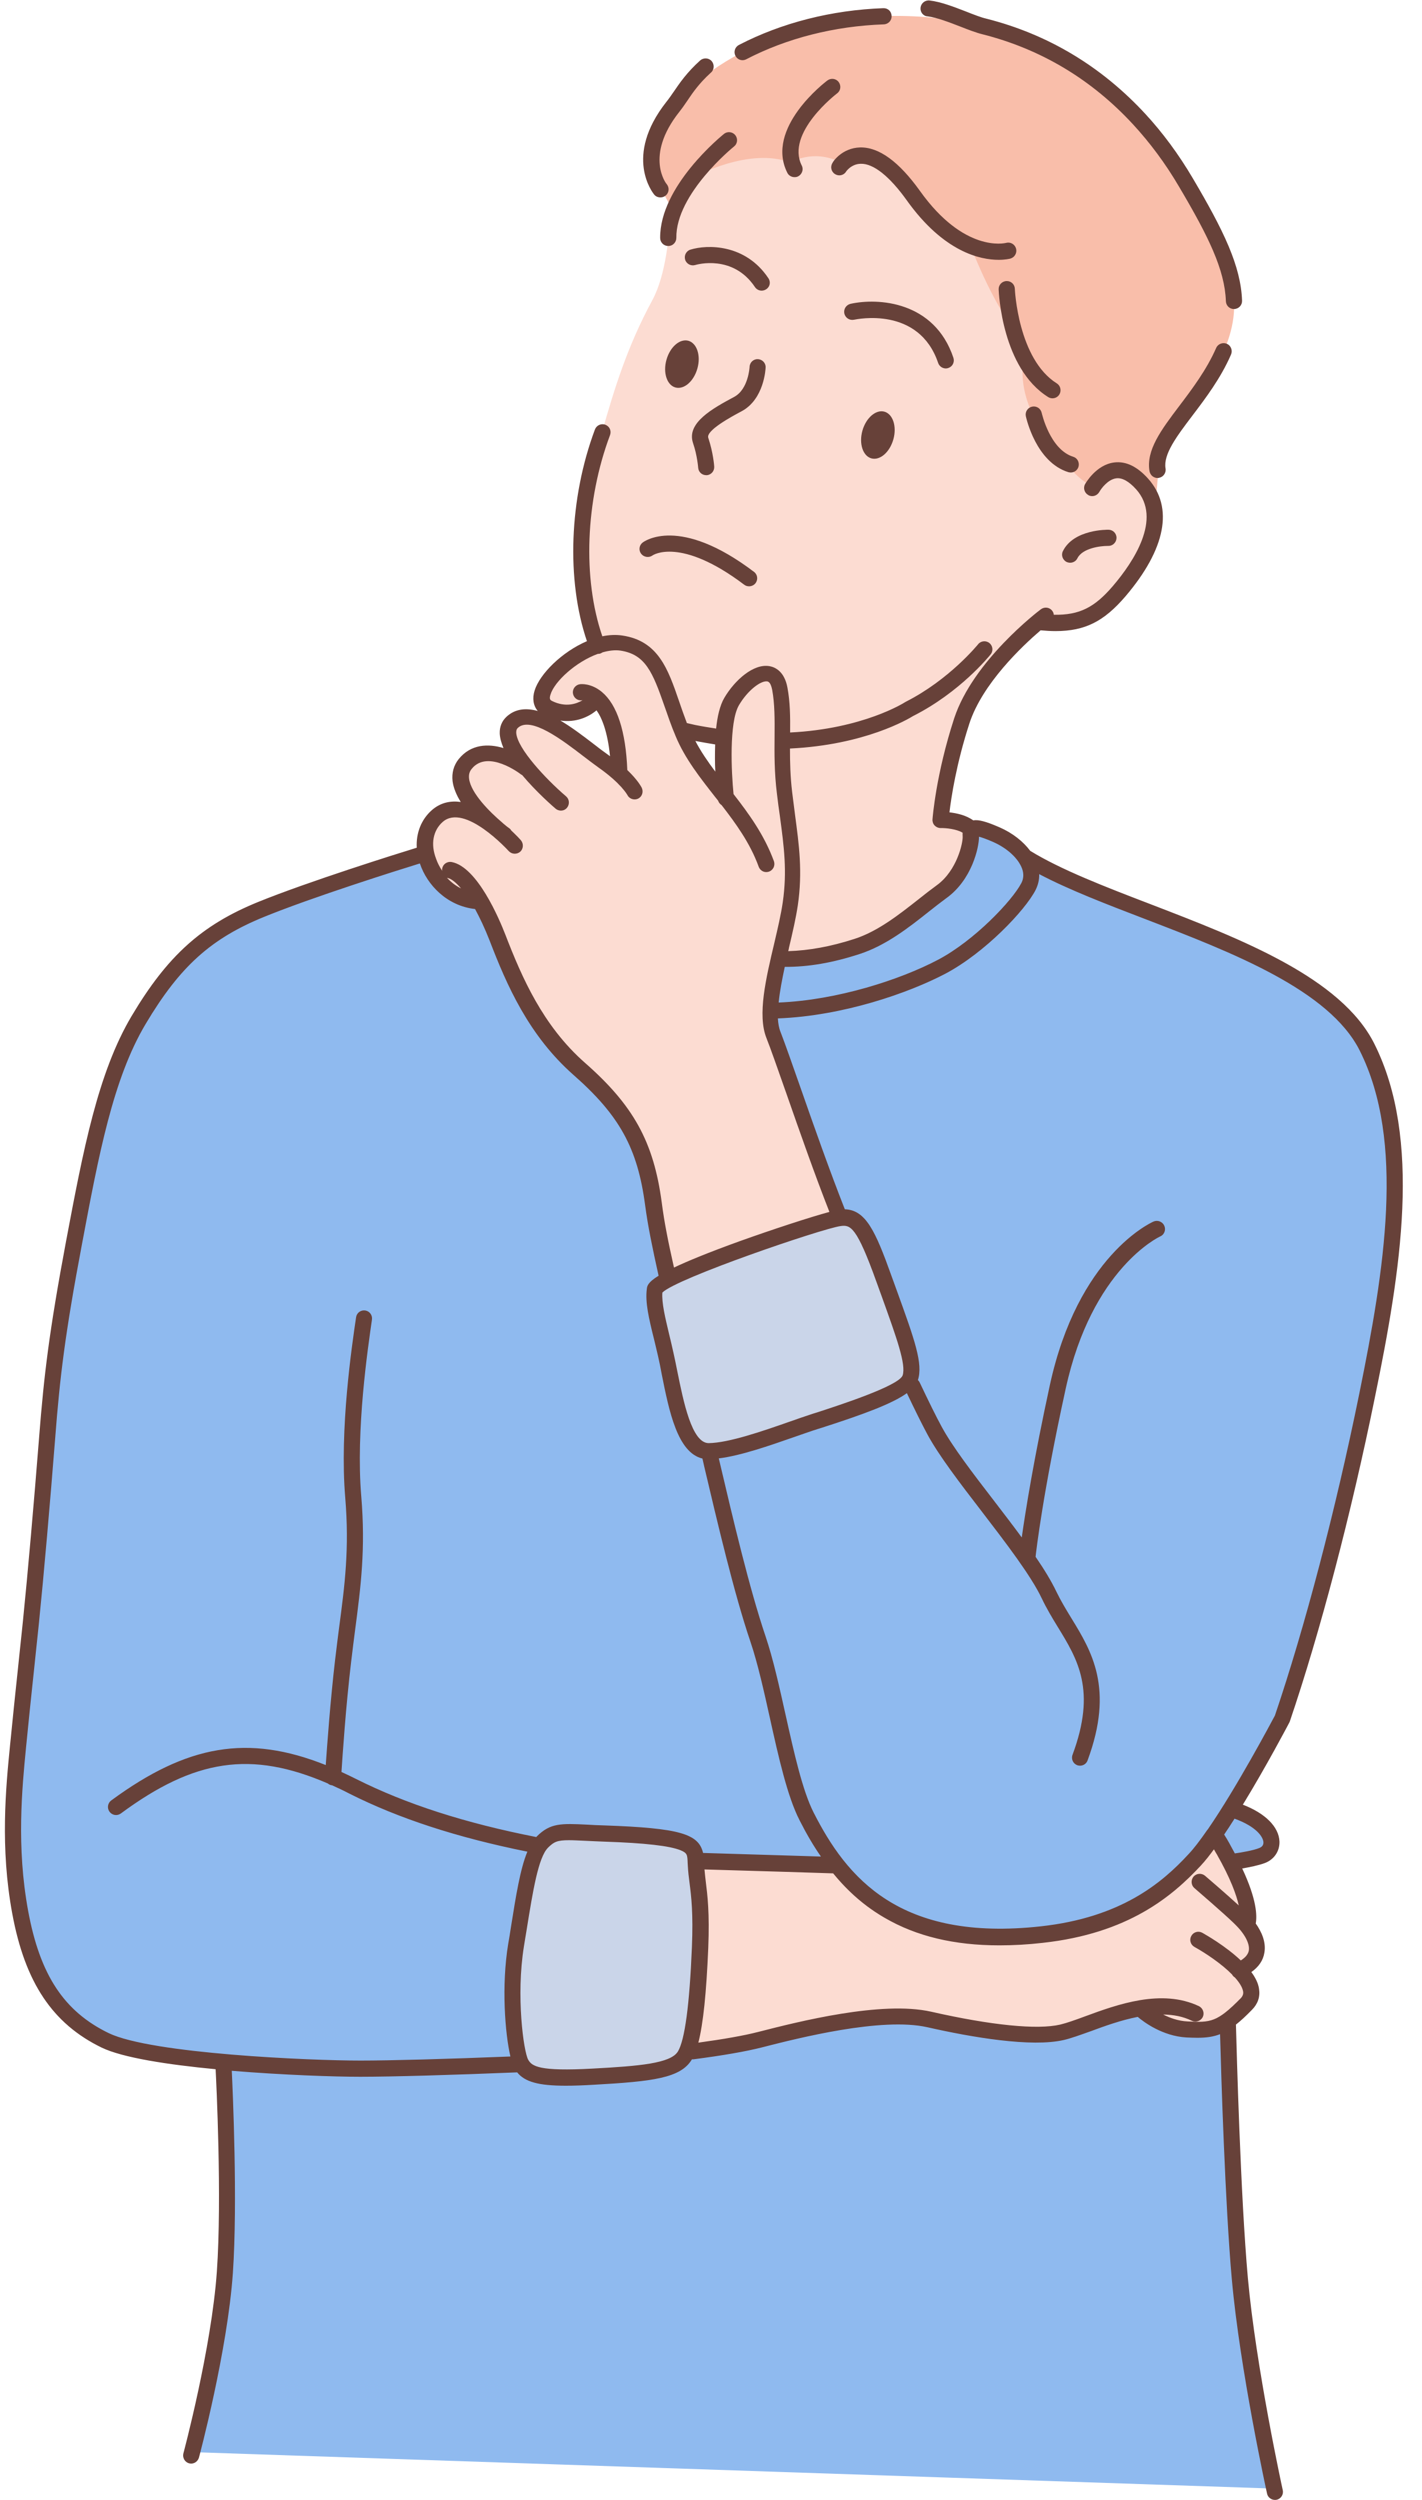
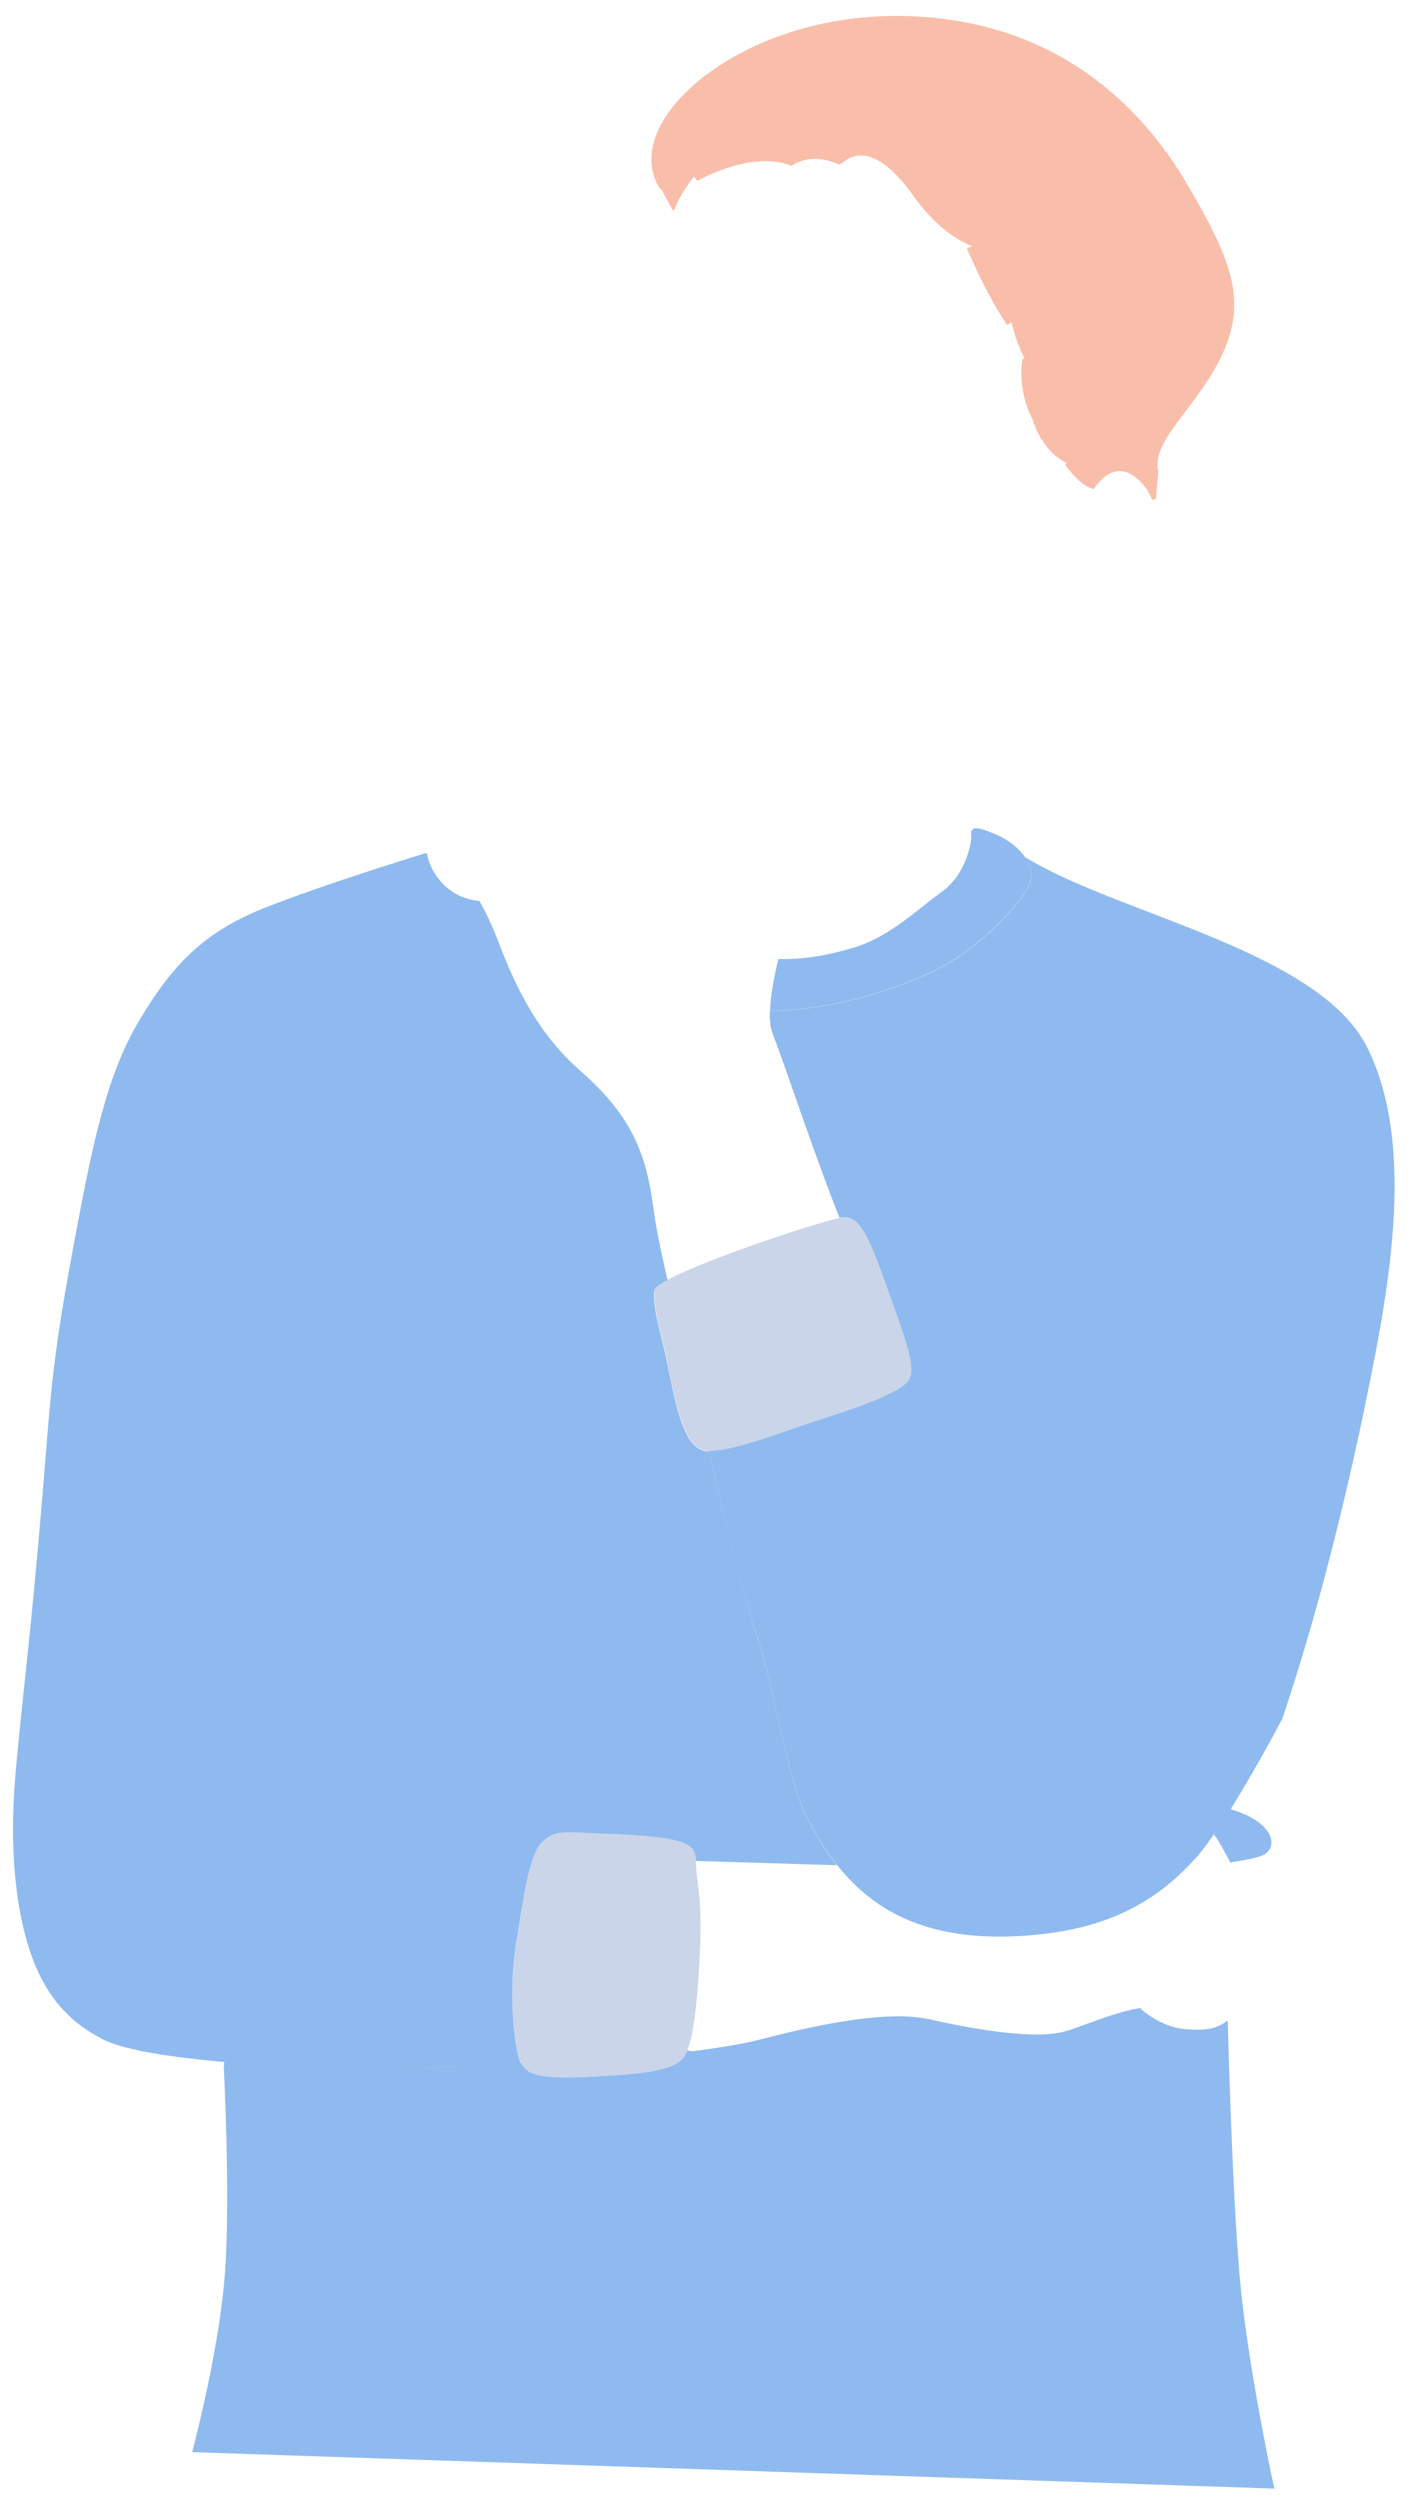
<svg xmlns="http://www.w3.org/2000/svg" height="1590.4" preserveAspectRatio="xMidYMid meet" version="1.0" viewBox="-3.1 -0.3 904.9 1590.4" width="904.9" zoomAndPan="magnify">
  <g id="change1_1">
    <path d="M675.5,294.1c-13.4-6.1-20.1-22.2-21.5-27.5c-10.4-20.4-6.4-38.6-6.4-38.6l1.3-0.3c-4-7.6-6.6-15.7-8.3-23 l-2.9,1.8c-14.2-21.4-25.5-48.7-25.5-48.7l3.3-1.5c-10.7-4.2-24-13.3-37.6-32.3c-24.6-34.6-40-25.4-45.2-20.3l-2,0.7 c-18-8.6-30.2,0.8-30.2,0.8c-25.7-10.3-59.8,9.6-59.8,9.6l-2.2-2.8c-5,6.5-9.8,13.9-12.8,21.7l-0.8-0.3l-7.3-13.5l-0.4,0.2 c0,0-17.2-20.6,7.7-52.3c24.9-31.7,87.5-65.2,168.1-56.6s130.4,56.6,158.7,104.6c28.3,48,38.6,73.7,24,107.2s-45.5,55.8-42,75.5 l0.4,0l-1.6,18.7l-2.5,0.4c-1.3-3.5-3.3-6.9-6.1-10.1c-15.8-17.6-27.5-1.7-30.9,3.2c-8-0.7-18.2-15.2-18.2-15.2L675.5,294.1z" fill="#F9BEAA" />
  </g>
  <g id="change2_1">
-     <path d="M693,308.5c3.4-4.9,14.9-18.5,30.7-1c2.9,3.2,4.9,6.6,6.1,10.1c7.2,19.6-8,43.2-20.7,58.1 c-15,17.6-27.5,21.9-50.2,19.7l-1.2-0.4c-11.2,9.3-39.6,35-48.8,63.2c-11.6,35.4-13.5,63-13.5,63s14.5-0.3,19.7,6.2l0.1,0.1 c-0.6,0.9-0.7,2.3-0.6,4c0.3,5.1-3.9,24.8-18.7,35.4c-14.8,10.6-32.8,28-53.7,34.7c-20.9,6.7-37,8.4-49.9,8l-0.4-0.1 c2.8-12.4,6-24.8,7.5-35c3.7-25.5-0.4-43.7-3.7-70.5c-3.2-26.8,0.4-47.6-3-66.3c-3.4-18.7-21.7-7.3-30.7,8.2c-3,5.1-4.4,13.7-5,22.8 h-0.1c-6.1-0.8-12.5-1.9-19-3.2c-2.7-0.5-5.4-1.2-7.9-2l-0.1,0c-11.1-27.7-13.2-51.2-38-55c-4.8-0.7-10,0-15.2,1.7 c-15.6-40.6-12.1-94.9,3.3-136l0.1,0c7.6-26.5,15.7-53.6,31.9-83.5c8.8-16.2,10.7-42.3,11.1-50.1c0,0,0,0,0-0.1 c0.6-2.4,1.3-4.7,2.2-7c3-7.8,7.8-15.3,12.8-21.7l0.5,0.4c0,0,35.6-19.3,61.3-9c0,0,13.7-9,31.7-0.4l0.7,0.7 c5.2-5.1,20.6-14.2,45.2,20.3c13.6,19,26.9,28.1,37.6,32.3l-0.3,0.7c0,0,9.9,26.6,24,48l1.4-0.3c1.7,7.2,4.3,15.4,8.3,23l-0.2,0.1 c0,0-4,16.7,6.4,37c1.4,5.2,7,23.1,20.5,29.2l-0.1,0.2C675.4,294.3,685,307.8,693,308.5z M775.6,1176.8c-2.6-4.6-3.6-6.6-6.2-9.8 c-4.4,6.3-8.6,11.8-12.2,15.8c-20.1,21.9-47.6,42.1-97.3,47.6c-66.8,7.4-104.9-11.9-130.5-44.4l-0.3,0.2c0,0-48.2-1.5-88.9-2.7 l-0.4,0c0.1,0.9,0.1,1.9,0.1,2.9c0.6,12.2,3.9,21.2,2.6,52.1c-1.2,28-3.4,53.9-8.1,65.6l3.3,0.6c17.3-2.2,32.6-4.8,43-7.5 c23.6-6,77.2-19.7,107.6-12.9c30.4,6.9,66,12.5,84.5,8.2c11.5-2.7,30.5-12,50.1-15.4l0.1,0.6c0,0,12.6,12.1,29.3,13 c11.7,0.7,17.9,0.3,25.8-5.4c3.5-2.5,7.3-5.9,12-10.7c6.4-6.5,2.4-14.5-4.5-21.8c17.1-7.9,11.3-20.6,4.8-28.6l0.3-0.3 c0,0,4.8-9.2-10.6-39.2C778.6,1182.3,777.2,1179.6,775.6,1176.8z M331.1,488.2c-1.1-0.8-25-18.9-38.2-2.5 c-10.7,13.2,10.8,33.5,20.4,41.6c-10.7-8.8-26.8-18.4-38.1-8.5c-6.9,6.1-9,15.1-7.4,24c2.7,14.7,15.4,29.2,33.4,30.4l0.8-0.4 c4,6.7,7.8,14.8,11.3,23.9c9.4,24.4,23.2,57.9,51.9,83.2c28.7,25.3,42,47.2,47.2,85.8c1.8,13.6,4.5,26.8,9.1,47.2l0.5,1 c25.6-13.7,100-37.9,109.1-39.1c-16.3-40.8-34.7-97.1-42.2-116.2c-1.7-4.3-2.2-9.5-2.1-15.4c0.3-9.9,2.6-21.6,5.3-33.2 c2.8-12.4,6-24.8,7.5-35c3.7-25.5-0.4-43.7-3.7-70.5c-3.2-26.8,0.4-47.6-3-66.3c-3.4-18.7-21.7-7.3-30.7,8.2c-3,5.1-4.4,13.7-5,22.8 c-1.1,16.4,0.7,34.8,1.1,38.3c-10.3-13.2-20.7-25.8-27-40.5c-0.4-1-0.8-2-1.2-2.9c-11.1-27.7-13.2-51.2-38-55 c-4.8-0.7-10,0-15.2,1.7c-22.7,7.4-45.2,33.3-31.1,40.1c17.4,8.4,28.9-4.5,28.9-4.5l1.6-2.1c6.3,5.2,13.5,17.7,14.5,47.1l-0.5,0.6 c-2.6-2.3-5.8-4.9-9.8-7.7c-16.1-11.2-44-37.6-57.9-24.8c-6.6,6.1,0,17.9,8.7,28.6L331.1,488.2z" fill="#FCDCD2" />
-   </g>
+     </g>
  <g id="change3_1">
    <path d="M439.8,1186.4c0.6,12.2,3.9,21.2,2.6,52.1c-1.2,28-3.4,53.9-8.1,65.6c-0.5,1.2-1,2.3-1.5,3.2 c-5.8,9.6-23.8,11.6-58.5,13.5c-34.7,1.9-41.8-1.3-45.7-8.4c-0.1-0.2-0.2-0.3-0.3-0.5c-3.8-8.1-8-43.9-3-74.8 c5.1-31.5,8.4-57.2,16.7-65.6c8.4-8.4,13.6-6.4,39.3-5.5c55.5,2,57.8,7.1,58.3,17.4C439.8,1184.5,439.8,1185.4,439.8,1186.4z M531.2,774.6c-9.1,1.2-83.5,25.4-109.1,39.1c-5.2,2.8-8.4,5.1-8.6,6.7c-1.3,9.6,3.2,23.8,7.1,41.2c5.4,24.4,9.9,61.5,27.5,61.3 c17.6-0.2,47.8-12.4,67.7-18.9c19.9-6.4,57.2-18,60.5-27.7c3.2-9.6-4.1-27.8-16.7-63C547.3,779.3,542.1,773,531.2,774.6z" fill="#CAD5E9" />
  </g>
  <g id="change4_1">
-     <path d="M649.4,545.3c4,5.9,5.2,12.5,2.1,18.5c-6.1,11.9-30.9,38.3-55.3,51.1c-24.4,12.9-67.5,27.3-108.4,28h-0.9 c0.3-9.9,2.6-21.6,5.3-33.2l0.4,0.1c12.9,0.3,28.9-1.3,49.9-8c20.9-6.7,38.9-24.1,53.7-34.7c14.8-10.6,19-30.2,18.7-35.4 c-0.1-1.7-0.1-3.1,0.6-4c1.3-1.9,5.1-1.5,15.5,3C638.8,534.1,645.4,539.4,649.4,545.3z M780.2,1150.4c-3.6,5.8-7.3,11.4-10.8,16.5 c2.6,3.2,3.6,5.3,6.2,9.8c1.6,2.8,3,5.5,4.3,8.1l1-0.5c0,0,13.1-1.7,19.1-4.1c10.3-4.1,9.2-20.6-19-29.2L780.2,1150.4z M226.3,1315.7c-16.2,0-52-1.1-86.7-4.2l-0.3,3.7c0,0,4.3,80.2,0.8,129.9c-3.1,44.7-17.9,103.2-20.9,114.6l688.6,23.2 c-2.7-12.5-17.2-81.5-21.9-133.5c-5.1-57.5-7.7-163.8-7.7-163.8l-0.2-0.3c-8,5.7-14.2,6.1-25.8,5.4c-16.7-1-29.3-13-29.3-13 l-0.1-0.6c-19.6,3.3-38.6,12.7-50.1,15.4c-18.4,4.3-54-1.3-84.5-8.2c-30.5-6.8-84.1,6.9-107.6,12.9c-10.4,2.7-25.7,5.2-43,7.5 l-3.3-0.6c-0.5,1.2-1,2.3-1.5,3.2c-5.8,9.6-23.8,11.6-58.5,13.5c-34.7,1.9-41.8-1.3-45.7-8.4c-0.1-0.2-0.2-0.3-0.3-0.5l-2.3,0.9 C289.3,1314.5,248,1315.7,226.3,1315.7z M780.2,1150.4c16.7-26.7,32.7-57.3,32.7-57.3c20.6-60.5,39.9-136.4,54-205.8 c14.2-69.5,30.9-159.5,0-221.3c-30.9-61.7-159.5-84.9-217.4-120.9l-0.2,0.1c4,5.9,5.2,12.5,2.1,18.5c-6.1,11.9-30.9,38.3-55.3,51.1 c-24.4,12.9-67.5,27.3-108.4,28h-0.9c-0.2,5.9,0.4,11.2,2.1,15.4c7.5,19.1,26,75.5,42.2,116.2c10.9-1.5,16.1,4.7,28.3,38.8 c12.6,35.2,19.9,53.4,16.7,63c-3.2,9.6-40.5,21.2-60.5,27.7c-19.9,6.4-50.2,18.7-67.7,18.9c9,38.2,20.1,86.6,31.3,119.6 c11.2,33,18,87.5,30.9,112.8c5.6,11.1,11.9,21.4,19.2,30.6c25.6,32.5,63.7,51.7,130.5,44.4c49.7-5.5,77.2-25.7,97.3-47.6 c3.7-4,7.8-9.5,12.2-15.8C772.9,1161.9,776.6,1156.2,780.2,1150.4z M381.4,1166.2c55.5,2,57.8,7.1,58.3,17.4l0.4,0 c40.7,1.2,88.9,2.7,88.9,2.7l0.3-0.2c-7.3-9.2-13.6-19.6-19.2-30.6c-12.9-25.3-19.7-79.8-30.9-112.8c-11.1-33-22.3-81.5-31.3-119.6 c-17.6,0.2-22-36.9-27.5-61.3c-3.9-17.4-8.4-31.5-7.1-41.2c0.2-1.6,3.4-4,8.6-6.7l-0.5-1c-4.6-20.3-7.3-33.6-9.1-47.2 c-5.1-38.6-18.4-60.5-47.2-85.8c-28.7-25.3-42.5-58.7-51.9-83.2c-3.5-9.1-7.4-17.2-11.3-23.9l-0.8,0.4c-18-1.2-30.7-15.7-33.4-30.4 l-1.6,0.3c0,0-66.5,20.4-102.9,35.1s-56.8,34.7-78,70.3C64,684.1,54.8,733,44.1,790c-10.7,57-14,84.4-17.2,124.3 c-3.2,41.2-7.2,86.2-10.3,117.1c-1.8,17.9-6.1,57.3-7.7,74.2c-2.6,26.6-7.3,66.5,0.8,110.6c8.2,44.2,25.7,67.7,54,81.5 c13.7,6.6,44.3,11,75.8,13.8c34.7,3.1,70.5,4.2,86.7,4.2c21.7,0,63-1.3,99.7-2.8l2.3-0.9c-3.8-8.1-8-43.9-3-74.8 c5.1-31.5,8.4-57.2,16.7-65.6C350.4,1163.3,355.7,1165.3,381.4,1166.2z" fill="#8FBAEF" />
+     <path d="M649.4,545.3c4,5.9,5.2,12.5,2.1,18.5c-6.1,11.9-30.9,38.3-55.3,51.1c-24.4,12.9-67.5,27.3-108.4,28h-0.9 c0.3-9.9,2.6-21.6,5.3-33.2l0.4,0.1c12.9,0.3,28.9-1.3,49.9-8c20.9-6.7,38.9-24.1,53.7-34.7c14.8-10.6,19-30.2,18.7-35.4 c-0.1-1.7-0.1-3.1,0.6-4c1.3-1.9,5.1-1.5,15.5,3C638.8,534.1,645.4,539.4,649.4,545.3z M780.2,1150.4c-3.6,5.8-7.3,11.4-10.8,16.5 c2.6,3.2,3.6,5.3,6.2,9.8c1.6,2.8,3,5.5,4.3,8.1l1-0.5c0,0,13.1-1.7,19.1-4.1c10.3-4.1,9.2-20.6-19-29.2L780.2,1150.4z M226.3,1315.7c-16.2,0-52-1.1-86.7-4.2l-0.3,3.7c0,0,4.3,80.2,0.8,129.9c-3.1,44.7-17.9,103.2-20.9,114.6l688.6,23.2 c-2.7-12.5-17.2-81.5-21.9-133.5c-5.1-57.5-7.7-163.8-7.7-163.8l-0.2-0.3c-8,5.7-14.2,6.1-25.8,5.4c-16.7-1-29.3-13-29.3-13 l-0.1-0.6c-19.6,3.3-38.6,12.7-50.1,15.4c-18.4,4.3-54-1.3-84.5-8.2c-30.5-6.8-84.1,6.9-107.6,12.9c-10.4,2.7-25.7,5.2-43,7.5 l-3.3-0.6c-0.5,1.2-1,2.3-1.5,3.2c-5.8,9.6-23.8,11.6-58.5,13.5c-34.7,1.9-41.8-1.3-45.7-8.4c-0.1-0.2-0.2-0.3-0.3-0.5l-2.3,0.9 C289.3,1314.5,248,1315.7,226.3,1315.7z M780.2,1150.4c16.7-26.7,32.7-57.3,32.7-57.3c20.6-60.5,39.9-136.4,54-205.8 c14.2-69.5,30.9-159.5,0-221.3c-30.9-61.7-159.5-84.9-217.4-120.9l-0.2,0.1c4,5.9,5.2,12.5,2.1,18.5c-6.1,11.9-30.9,38.3-55.3,51.1 c-24.4,12.9-67.5,27.3-108.4,28h-0.9c-0.2,5.9,0.4,11.2,2.1,15.4c7.5,19.1,26,75.5,42.2,116.2c10.9-1.5,16.1,4.7,28.3,38.8 c12.6,35.2,19.9,53.4,16.7,63c-3.2,9.6-40.5,21.2-60.5,27.7c-19.9,6.4-50.2,18.7-67.7,18.9c9,38.2,20.1,86.6,31.3,119.6 c11.2,33,18,87.5,30.9,112.8c5.6,11.1,11.9,21.4,19.2,30.6c25.6,32.5,63.7,51.7,130.5,44.4c49.7-5.5,77.2-25.7,97.3-47.6 c3.7-4,7.8-9.5,12.2-15.8C772.9,1161.9,776.6,1156.2,780.2,1150.4z M381.4,1166.2c55.5,2,57.8,7.1,58.3,17.4l0.4,0 c40.7,1.2,88.9,2.7,88.9,2.7l0.3-0.2c-7.3-9.2-13.6-19.6-19.2-30.6c-12.9-25.3-19.7-79.8-30.9-112.8c-11.1-33-22.3-81.5-31.3-119.6 c-17.6,0.2-22-36.9-27.5-61.3c-3.9-17.4-8.4-31.5-7.1-41.2c0.2-1.6,3.4-4,8.6-6.7l-0.5-1c-4.6-20.3-7.3-33.6-9.1-47.2 c-5.1-38.6-18.4-60.5-47.2-85.8c-28.7-25.3-42.5-58.7-51.9-83.2c-3.5-9.1-7.4-17.2-11.3-23.9c-18-1.2-30.7-15.7-33.4-30.4 l-1.6,0.3c0,0-66.5,20.4-102.9,35.1s-56.8,34.7-78,70.3C64,684.1,54.8,733,44.1,790c-10.7,57-14,84.4-17.2,124.3 c-3.2,41.2-7.2,86.2-10.3,117.1c-1.8,17.9-6.1,57.3-7.7,74.2c-2.6,26.6-7.3,66.5,0.8,110.6c8.2,44.2,25.7,67.7,54,81.5 c13.7,6.6,44.3,11,75.8,13.8c34.7,3.1,70.5,4.2,86.7,4.2c21.7,0,63-1.3,99.7-2.8l2.3-0.9c-3.8-8.1-8-43.9-3-74.8 c5.1-31.5,8.4-57.2,16.7-65.6C350.4,1163.3,355.7,1165.3,381.4,1166.2z" fill="#8FBAEF" />
  </g>
  <g id="change5_1">
-     <path d="M871.5,663.8c-21.1-42.3-85.4-66.9-142-88.7c-29.5-11.3-57.5-22.1-77-34.1c-4.5-6-11.3-11.4-19.6-15 c-8.3-3.6-13.2-5-16.7-4.4c-4.5-3.3-10.6-4.6-15.1-5.1c1.1-9.5,4.4-31.1,12.7-56.6c8.3-25.3,33.5-49.1,45.3-59.2 c3.3,0.3,6.5,0.5,9.5,0.5c18.9,0,30.9-6.3,44.4-22c25.7-30.1,30.9-56.7,14.5-75c-6.9-7.7-14.1-11.2-21.5-10.3 c-11.6,1.4-18.3,13.3-18.6,13.8c-1.4,2.5-0.4,5.6,2.1,7c2.5,1.4,5.6,0.4,7-2.1c1.1-2,5.4-7.9,10.7-8.6c3.8-0.5,8.1,1.9,12.7,7 c16.8,18.8-2,46.5-14.7,61.4c-11.7,13.7-21.3,18.7-37.7,18.4c-0.1-0.9-0.4-1.8-1-2.5c-1.7-2.3-4.9-2.7-7.2-1 c-1.8,1.3-43.2,32.9-55.2,69.4c-11.6,35.6-13.7,63.1-13.8,64.3c-0.1,1.4,0.4,2.9,1.4,3.9c1,1,2.3,1.6,3.8,1.6c3.1-0.1,10.3,0.6,14,3 c-0.1,1,0,1.9,0,2.5c0.2,3.7-3.5,21.5-16.5,30.9c-3.7,2.7-7.6,5.7-11.7,9c-12.1,9.5-25.7,20.3-40.6,25.1c-15.1,4.9-29,7.4-42.2,7.8 c0.2-0.8,0.4-1.5,0.5-2.3c2.3-9.7,4.4-18.8,5.6-26.9c3.1-21.4,0.8-38.2-1.8-57.7c-0.6-4.5-1.2-9.2-1.8-14.2 c-1.2-10-1.4-19.1-1.4-27.8c47.8-2.3,75.3-18.8,78.4-20.7c29.9-15.1,48.5-38.2,49.3-39.2c1.8-2.2,1.4-5.5-0.8-7.2 c-2.2-1.8-5.5-1.4-7.2,0.8c-0.2,0.2-18.2,22.5-46.1,36.6c-0.2,0.1-0.3,0.2-0.5,0.3c-0.3,0.2-26.5,16.9-73,19.2 c0.1-10,0-19.5-1.7-28.5c-1.9-10.5-8-13.1-11.4-13.7c-10.1-1.8-22.1,8.8-28.8,20.2c-2.8,4.8-4.4,11.8-5.2,19.5 c-4.5-0.7-8.9-1.4-13.4-2.3c-1.7-0.4-3.5-0.8-5.2-1.2c-1.8-4.7-3.4-9.3-4.9-13.7c-7.1-20.7-13.3-38.6-36.2-42 c-4.1-0.6-8.4-0.4-12.7,0.5c-12.6-36.6-10.8-86.2,4.9-128c1-2.7-0.3-5.6-3-6.6c-2.7-1-5.6,0.4-6.6,3c-16.4,43.8-18.3,95.9-5.1,134.7 c-15.9,6.8-30,20.8-33.3,31.4c-1.6,5.1-0.8,9.7,2,13c-7.4-2-14.3-1.5-19.9,3.7c-2.9,2.7-4.4,6.3-4.3,10.5c0.1,2.9,1,6.1,2.4,9.4 c-9.7-2.9-20.7-2.6-28.5,7c-3.2,4-4.5,8.8-3.9,14.1c0.6,4.4,2.5,8.9,5.2,13.2c-6.4-0.9-12.8,0.3-18.4,5.2 c-6.7,5.9-10.1,14.5-9.6,23.9c-12.4,3.8-68.6,21.4-100.9,34.5c-35.9,14.6-57.7,34.2-80.5,72.5C59.1,682.3,49.8,731.8,39,789 c-10.9,58.2-14.1,85.5-17.2,124.9c-3.2,40.6-7.1,85.4-10.3,117c-0.8,7.9-2.1,19.9-3.4,32.4c-1.7,15.9-3.4,32.4-4.3,41.8l-0.5,4.8 c-2.7,27.4-6.4,65,1.4,107.2c8.1,43.8,25.6,70,56.8,85.2c13.4,6.5,42.2,10.9,72.6,13.8c0.4,7.2,4.1,82,0.8,128.7 c-3.4,48.7-21.1,115-21.3,115.7c-0.7,2.7,0.9,5.6,3.6,6.3c0.4,0.1,0.9,0.2,1.3,0.2c2.3,0,4.3-1.5,5-3.8c0.2-0.7,18.2-68,21.6-117.6 c3.1-45-0.1-115.6-0.7-128.5c32.6,2.7,65.3,3.8,81.8,3.8c19.5,0,58.7-1.1,99.8-2.8c4.9,6,13.4,8.5,31,8.5c5,0,10.8-0.2,17.4-0.6 c38.2-2.1,55.6-4.3,62.7-16c0,0,0.1-0.1,0.1-0.2c0.1,0,0.2,0,0.3,0c0.2,0,0.4,0,0.7,0c18.4-2.4,33.5-5,43.6-7.6l0.4-0.1 c22.7-5.8,75.8-19.3,104.9-12.7c28.2,6.4,66.2,12.9,86.8,8.1c4.7-1.1,10.4-3.2,16.9-5.5c8.9-3.3,19.4-7.1,30.1-9.2 c4.1,3.5,15.9,12.2,31,13.1c2.5,0.1,4.9,0.2,7,0.2c5.6,0,10-0.6,14.4-2.3c0.7,25.9,3.2,108.3,7.5,156.1 c5.1,57.1,22.2,135.4,22.4,136.2c0.5,2.4,2.7,4,5,4c0.4,0,0.7,0,1.1-0.1c2.8-0.6,4.5-3.4,3.9-6.1c-0.2-0.8-17.1-78.4-22.2-134.9 c-4.7-52.2-7.2-146.1-7.6-161.3c3.1-2.4,6.4-5.5,10.2-9.4c3.7-3.7,5.3-8.3,4.5-13.3c-0.5-3.6-2.3-7.2-4.9-10.7 c4.7-3.3,7.5-7.4,8.3-12.3c1.2-6.8-1.8-13.4-5.5-18.6c0.9-4.8,0.7-15.2-8.6-35c4.5-0.8,10.6-2,14.5-3.5c5.9-2.3,9.4-7.6,9.2-13.7 c-0.4-9.3-9-17.9-23.3-23.4c15.1-24.7,28.7-50.6,29.6-52.3c0.1-0.2,0.2-0.5,0.3-0.7c19.2-56.5,39-131.7,54.2-206.5 C888.4,807.9,901.8,724.3,871.5,663.8z M544,606.6c16.6-5.4,31.1-16.7,43.8-26.8c4-3.2,7.8-6.1,11.3-8.7 c16.2-11.6,20.8-32.1,20.8-39.1c1.6,0.4,4.3,1.3,8.9,3.3c9.1,4,16.1,10.5,18.5,17c1.2,3.3,1,6.3-0.4,9.1 c-5.9,11.4-30.1,36.8-53.1,48.9c-24.1,12.7-64.2,25.7-101.4,27.2c0.7-7,2.2-14.8,3.9-22.7C511.3,614.9,526.9,612.2,544,606.6z M452.1,490.6c-4.8-6.4-9.2-12.8-12.7-19.5c4.2,0.8,8.4,1.5,12.6,2.2C451.8,479.3,451.8,485.3,452.1,490.6z M376.5,451.6 c3.3,4.6,7,13.3,8.6,29.2c-0.5-0.4-1-0.7-1.5-1.1c-2.7-1.9-5.9-4.3-9.2-6.9c-6.4-4.9-13.6-10.4-20.9-14.7 C363.6,459.6,371.8,455.6,376.5,451.6z M278.6,522.6c14-12.3,41.7,18.2,42,18.5c1.9,2.1,5.1,2.3,7.3,0.5c2.1-1.9,2.3-5.1,0.5-7.3 c-0.3-0.4-2.6-2.9-6.2-6.3c-0.3-0.6-0.8-1.1-1.4-1.5c-0.8-0.6-1.8-1.3-2.8-2.2c-0.5-0.4-1-0.8-1.5-1.3c-7.9-6.7-19.9-18.6-21.1-27.9 c-0.3-2.5,0.2-4.5,1.7-6.3c10.2-12.6,30.9,3.2,31.1,3.4c0.3,0.3,0.7,0.4,1,0.6c9,10.7,19.3,19.7,21.3,21.4c1,0.8,2.2,1.2,3.3,1.2 c1.5,0,2.9-0.6,3.9-1.8c1.8-2.2,1.6-5.4-0.6-7.3c-12.2-10.4-31.5-30.7-31.7-40.7c0-1.6,0.5-2.3,1-2.8c8.2-7.7,28.5,7.8,41.9,18.1 c3.4,2.6,6.7,5.1,9.5,7.1c14.2,10,18.1,17.1,18.3,17.4c1.2,2.5,4.3,3.6,6.8,2.4c2.6-1.2,3.6-4.3,2.4-6.9c-0.3-0.6-2.5-4.9-9.2-11.3 c-1-24.8-6.5-41.6-16.2-49.7c-6.9-5.7-13.3-5-14-4.9c-2.8,0.4-4.8,3-4.4,5.8c0.4,2.8,2.9,4.8,5.7,4.4c0,0,0.2,0,0.4,0 c-3.9,2.3-10.7,4.7-19.3,0.5c-1-0.5-2.1-1-1.1-4.1c2.6-8.5,16.3-20.9,30.1-25.9c0,0,0,0,0.1,0c0.6,0,1.3-0.1,1.9-0.4 c0.4-0.2,0.8-0.4,1.1-0.6c3.9-1.1,7.8-1.6,11.3-1.1c15.9,2.4,20.5,13.7,28,35.2c2.2,6.3,4.4,12.8,7.3,19.6 c5.9,14.1,15.6,26.3,24.9,38.2c0.7,0.8,1.3,1.7,2,2.5c0.4,1.2,1.2,2.2,2.2,2.8c9.2,11.9,18.2,24.3,23.6,39.2 c0.8,2.1,2.7,3.4,4.8,3.4c0.6,0,1.2-0.1,1.8-0.3c2.7-1,4-3.9,3.1-6.6c-6.1-16.6-15.8-30-25.7-42.7c-1.4-13.8-2.9-45.7,3.4-56.5 c5.6-9.6,14.1-15.9,18.1-15.2c1.9,0.3,2.7,3.5,3.1,5.4c1.6,8.9,1.6,18.5,1.5,29.5c-0.1,10.7-0.2,22.9,1.5,36.5 c0.6,5.1,1.2,9.8,1.9,14.4c2.6,19.5,4.7,34.8,1.8,54.8c-1.1,7.6-3.2,16.6-5.4,26c-5.3,22.4-10.8,45.5-5,60.2 c2.9,7.3,7.5,20.6,12.9,35.9c8,22.9,17.8,50.9,27.2,74.8c-11.9,3.2-36.1,11.1-57.3,18.7c-19.9,7.2-33,12.6-41.6,16.7 c-3.7-16.4-6.2-28.9-7.8-41.4c-5.1-38.4-17.9-61.7-48.9-88.9c-26.8-23.6-40.1-54.3-50.5-81.2c-3.9-10.1-17.9-43.4-34.3-46.5 c-2.8-0.5-5.5,1.3-6,4.1c-0.1,0.5-0.1,1,0,1.5c-1.7-2.5-3-5.1-3.9-7.7C270.8,536.7,272.5,528,278.6,522.6z M447.9,917.8 C447.9,917.8,447.9,917.8,447.9,917.8C447.8,917.8,447.8,917.8,447.9,917.8c-10.8,0-16.1-26.5-20-45.8c-0.8-4-1.6-7.9-2.4-11.5 c-0.9-4.1-1.8-7.9-2.7-11.6c-2.6-10.9-4.9-20.4-4.4-26.9c9.2-9.2,101.7-40.7,113.4-42.3c6.3-0.9,10.2,0.3,22.8,35.4l3.7,10.2 c9.2,25.6,15.3,42.5,13,49.4c-2.5,6.8-41.5,19.3-54.3,23.5l-2.9,0.9c-4.5,1.5-9.6,3.2-14.9,5.1C482.1,910.2,460.7,917.6,447.9,917.8 z M290.3,564.9c-3.5-1.7-6.5-4.1-9-6.8c0.2,0.1,0.4,0.1,0.6,0.2C283.9,558.7,286.8,560.8,290.3,564.9z M66,1293.1 c-28.4-13.8-43.7-37-51.2-77.8c-7.5-40.8-3.9-77.5-1.3-104.3l0.5-4.9c0.9-9.4,2.6-25.8,4.3-41.7c1.3-12.5,2.6-24.6,3.4-32.4 c3.2-31.6,7.1-76.5,10.3-117.2c3-39,6.2-66.1,17.1-123.8C59.7,734.6,68.8,686,89.6,651.1c21.8-36.6,41.6-54.4,75.6-68.2 c31-12.6,84.6-29.5,98.9-33.9c0,0.1,0.1,0.2,0.1,0.3c4.4,13.1,16.9,26.7,35,28.7c3,5.5,6.2,12.2,9.4,20.4 c10.8,28.1,24.8,60.1,53.3,85.2c29.2,25.7,40.7,46.5,45.5,82.6c1.8,13.6,4.6,27,8.6,45.1c-7,4.3-7.3,6.6-7.5,8.5 c-1.1,8.4,1.3,18.6,4.5,31.5c0.9,3.6,1.8,7.5,2.7,11.4c0.8,3.5,1.6,7.3,2.3,11.3c4.7,23.5,10,49.8,25.9,53.6l1.1,4.9 c8.5,36,19,80.9,29.5,111.8c4.6,13.6,8.6,31.5,12.4,48.7c5.4,24.3,11,49.5,18.8,64.7c4.3,8.5,8.8,16.2,13.6,23.1 c-15.5-0.5-46.6-1.4-75-2.3c-2.8-12.1-14.7-15.8-62.6-17.5c-4.2-0.1-7.9-0.3-11.1-0.5c-16.6-0.8-23.5-1.1-32.1,7.5 c-0.1,0.1-0.2,0.3-0.3,0.4c-45.4-8.9-82.9-21-114.6-36.9c-3.2-1.6-6.3-3.1-9.4-4.5c0.7-10.5,2.7-41.2,6.2-70.5 c0.8-7,1.7-13.6,2.5-20c3.6-27.5,6.7-51.3,3.9-84.8c-3.6-42.3,4.3-95.1,6.8-112.5c0.4-2.8-1.5-5.4-4.3-5.8c-2.8-0.4-5.4,1.5-5.8,4.3 c-2.6,17.6-10.6,71.3-6.9,114.8c2.7,32.4-0.3,55.6-3.9,82.6c-0.8,6.5-1.7,13.1-2.5,20.1c-3.1,26.6-5.1,54.4-6,67.4 c-49.6-19.8-88.3-12.9-136.5,22.5c-2.3,1.7-2.8,4.9-1.1,7.2c1.7,2.3,4.9,2.8,7.2,1.1c46.9-34.6,82.8-40.2,131.7-19.1 c0.8,0.7,1.7,1.1,2.8,1.2c3.5,1.6,7,3.2,10.6,5.1c31.7,16,68.9,28.1,113.6,37.1c-4.5,10.8-7.2,27.5-10.5,48.3 c-0.5,3.4-1.1,6.9-1.7,10.4c-4.4,26.7-2,57,1.4,71.6c-39.6,1.6-76.7,2.6-95.4,2.6C194.5,1310.6,93.2,1306.3,66,1293.1z M373.9,1315.7c-33.9,1.9-38.6-1.5-40.9-5.7c-2.9-5.2-7.8-40.6-2.7-72c0.6-3.6,1.1-7,1.7-10.4c4-24.8,7.4-46.1,13.6-52.4 c3.8-3.8,6-4.8,13.4-4.8c2.8,0,6.3,0.2,10.9,0.4c3.2,0.2,6.9,0.3,11.2,0.5c26.8,0.9,41.9,2.7,48.9,5.5c4.3,1.8,4.3,2.9,4.5,8.2 l0.1,1.7c0.2,3.7,0.6,7.2,1.1,10.9c1.1,8.6,2.4,19.3,1.5,40.8c-1.5,36.7-4.5,59.1-8.9,66.4C423.7,1312.4,403.8,1314.1,373.9,1315.7z M786.3,1271.1c-14.9,15.1-19,15.4-33.8,14.6c-5.8-0.3-11.1-2.2-15.4-4.4c6.4,0.1,12.6,1.2,18.3,4c2.6,1.2,5.6,0.1,6.9-2.4 c1.2-2.6,0.1-5.6-2.4-6.9c-23.8-11.3-52-1.1-72.6,6.5c-6.2,2.3-11.6,4.2-15.7,5.2c-14.6,3.4-43.8,0.5-82.2-8.2 c-31.5-7.1-84.3,6.3-109.7,12.8l-0.4,0.1c-8.9,2.3-22,4.6-38,6.8c3.1-12.1,5.1-31.5,6.3-60.3c0.9-22.3-0.5-33.5-1.6-42.4 c-0.3-2.7-0.6-5-0.8-7.5c34.8,1,73.1,2.2,81.9,2.5c9.7,11.9,20.5,21.2,32.8,28.3c20.1,11.7,44.1,17.5,73,17.5c8.8,0,18-0.5,27.6-1.6 c54.4-6,82.3-29.5,100.6-49.2c2.6-2.8,5.4-6.3,8.3-10.3c0.3,0.5,0.6,1.1,1,1.8l0.9,1.5c8.7,15.3,12.4,25.7,13.9,32.4 c-8.3-7.6-20.9-18.4-21.5-18.9c-2.2-1.8-5.4-1.6-7.3,0.6c-1.8,2.2-1.6,5.4,0.6,7.3c0.2,0.2,18.9,16.2,25.6,22.8 c6.4,6.2,9.7,12.5,9,16.9c-0.4,2.3-2.1,4.4-5.1,6.3c-9.8-9.3-22.4-16.4-24.5-17.6c-2.5-1.4-5.6-0.5-7,2c-1.4,2.5-0.5,5.6,2,7 c7.2,4,17.2,10.7,23.9,17.5c0.4,0.8,1,1.4,1.8,1.9c2.9,3.2,4.9,6.4,5.3,9.1C788.2,1268.3,787.7,1269.7,786.3,1271.1z M800.9,1171.7 c0.1,2.2-1.4,3.2-2.7,3.7c-3.7,1.5-11.1,2.8-15.5,3.4c-0.8-1.5-1.6-3-2.5-4.6l-0.8-1.5c-1.3-2.3-2.3-4.1-3.5-5.9 c2.2-3.2,4.4-6.6,6.6-10.1C796.6,1161.8,800.7,1168.4,800.9,1171.7z M861.9,886.3c-15.1,74.2-34.7,148.8-53.7,204.8 c-2.3,4.3-24.4,45.9-42.7,72.4c-0.3,0.3-0.5,0.6-0.7,0.9c-4.1,5.9-8,11.1-11.5,14.8c-17,18.5-43.1,40.4-94.1,46 c-89.9,9.9-123.5-31-144.5-72.3c-7.2-14.1-12.6-38.6-17.9-62.3c-3.9-17.5-7.9-35.6-12.7-49.8c-10.3-30.4-20.8-75-29.2-110.8 l-0.6-2.5c13.9-1.7,32-8,48.3-13.7c5.3-1.8,10.2-3.6,14.7-5l2.9-0.9c26.4-8.5,44.5-15.2,53.8-21.9c5.2,10.9,9.6,19.8,13.1,26.3 c7.2,13.3,20.4,30.6,34.5,48.9c15.4,20.1,31.4,40.9,38.3,55.5c3,6.3,6.6,12.3,10.1,18c12.7,20.7,24.7,40.3,9.4,81.4 c-1,2.7,0.4,5.6,3,6.6c0.6,0.2,1.2,0.3,1.8,0.3c2.1,0,4.1-1.3,4.8-3.4c17-45.8,2.5-69.5-10.3-90.4c-3.5-5.7-6.8-11.2-9.6-17 c-3.1-6.5-7.7-14.1-13.2-22.1c0.4-3.8,4.7-41,19.2-107.1c16.7-76.5,59.6-96.5,60.1-96.7c2.6-1.1,3.8-4.2,2.6-6.8 c-1.1-2.6-4.2-3.8-6.8-2.7c-2,0.9-48.1,21.9-66,104c-10.4,47.9-15.6,80.8-17.9,97c-5.5-7.5-11.5-15.3-17.4-23 c-13.8-17.9-26.8-34.9-33.6-47.5c-3.7-6.8-8.3-16.2-13.9-28c-0.3-0.6-0.7-1.2-1.2-1.6c3.4-10.4-2.1-25.7-13.1-56.1l-3.7-10.2 c-10.3-28.8-16.4-41.9-29.7-42.4c-9.5-24.1-19.7-53-27.9-76.5c-5.4-15.4-10.1-28.8-13-36.3c-1-2.4-1.5-5.3-1.7-8.6 c41.5-1.6,83-16.1,106.5-28.4c25.2-13.3,50.9-40.4,57.5-53.3c1.6-3.2,2.4-6.6,2.3-10.1c19,10,42.7,19.1,67.5,28.6 c54.9,21.1,117.1,45,136.5,83.7C891.2,726,877.9,807.6,861.9,886.3z M404.9,352c-1.7-2.2-1.3-5.4,0.9-7.1 c0.9-0.7,23.3-17.5,70.9,18.6c2.3,1.7,2.7,4.9,1,7.2c-1,1.3-2.6,2-4.1,2c-1.1,0-2.2-0.3-3.1-1c-40.6-30.7-58.3-18.8-58.4-18.6 C409.8,354.7,406.6,354.2,404.9,352z M447.6,278.2c3.1,9.2,3.8,17.9,3.8,18.3c0.2,2.8-1.9,5.3-4.7,5.5c-0.1,0-0.3,0-0.4,0 c-2.7,0-4.9-2-5.1-4.7c0-0.1-0.6-7.9-3.3-15.8c-4.3-12.8,12.6-22,26.2-29.3c9.1-4.9,9.8-19,9.8-19.1c0.1-2.8,2.5-5.1,5.3-4.9 c2.8,0.1,5.1,2.5,4.9,5.3c0,0.8-0.9,20.1-15.2,27.8C462.1,264.9,446.1,273.6,447.6,278.2z M484.5,183.7c-0.9,0.6-1.9,0.9-2.9,0.9 c-1.7,0-3.3-0.8-4.3-2.3c-14-20.9-37-14.3-38-14c-2.7,0.8-5.6-0.7-6.4-3.4c-0.8-2.7,0.7-5.6,3.4-6.4c10.7-3.3,34.9-3.7,49.5,18.1 C487.5,179,486.9,182.2,484.5,183.7z M540.4,203.1c-2.8,0.6-5.5-1.1-6.2-3.9c-0.6-2.8,1.1-5.5,3.9-6.2c17.4-3.9,53.4-1.8,65.5,34.3 c0.9,2.7-0.5,5.6-3.2,6.5c-0.5,0.2-1.1,0.3-1.6,0.3c-2.2,0-4.2-1.4-4.9-3.5C581.6,194.3,542,202.8,540.4,203.1z M440.7,234.1 c-2.3,8.2-8.5,13.6-14,12.1c-5.4-1.5-8-9.4-5.7-17.6c2.3-8.2,8.5-13.6,14-12.1C440.4,218.1,443,225.9,440.7,234.1z M559.7,261.6 c5.4,1.5,8,9.4,5.7,17.6c-2.3,8.2-8.5,13.6-14,12.1c-5.4-1.5-8-9.4-5.7-17.6C548,265.5,554.3,260.1,559.7,261.6z M755.7,264.1 c-10,13.2-18.6,24.6-17.1,33.6c0.5,2.8-1.4,5.5-4.2,6c-0.3,0.1-0.6,0.1-0.9,0.1c-2.5,0-4.6-1.8-5.1-4.3c-2.3-13.4,7.5-26.4,19-41.6 c8.1-10.7,17.3-22.9,23.4-36.8c1.1-2.6,4.2-3.8,6.8-2.7c2.6,1.1,3.8,4.2,2.7,6.8C773.8,240.2,764.2,252.9,755.7,264.1z M582.7,4.6 c0.3-2.8,2.8-4.9,5.7-4.6c7.1,0.8,15.4,4,23.4,7.1c4.8,1.9,9.4,3.7,12.9,4.5c39,9.9,72.9,30.2,100.8,60.3 c11.4,12.3,21.6,26.2,30.5,41.3c19.7,33.4,30.5,55.7,31.3,77.8c0.1,2.8-2.1,5.2-5,5.3c-0.1,0-0.1,0-0.2,0c-2.8,0-5-2.2-5.1-5 c-0.7-20-11-41.1-29.9-73c-8.5-14.5-18.4-27.8-29.2-39.5c-26.5-28.7-58.7-47.9-95.8-57.3c-4.1-1-9-2.9-14.1-4.9 c-7-2.7-15-5.8-20.8-6.5C584.4,10,582.4,7.4,582.7,4.6z M464.9,35.2c-1.3-2.5-0.3-5.6,2.2-6.9c27.2-14.1,59-22.2,91.9-23.4 c3-0.1,5.2,2.1,5.3,5c0.1,2.8-2.1,5.2-5,5.3c-31.4,1.1-61.7,8.8-87.5,22.2c-0.8,0.4-1.6,0.6-2.4,0.6C467.6,38,465.8,37,464.9,35.2z M413.2,123.5c-0.8-1-19.5-24.2,7.6-58.8c1.7-2.1,3.2-4.3,4.8-6.6c3.9-5.7,8.3-12.2,16.8-19.9c2.1-1.9,5.4-1.8,7.3,0.3 c1.9,2.1,1.8,5.4-0.3,7.3c-7.6,6.9-11.5,12.6-15.2,18.1c-1.6,2.4-3.3,4.8-5.2,7.2c-22.1,28.1-8,45.7-7.8,45.8 c1.8,2.2,1.5,5.4-0.7,7.2c-1,0.8-2.1,1.2-3.3,1.2C415.6,125.3,414.2,124.7,413.2,123.5z M632.4,183.8c-0.1-2.8,2.1-5.2,5-5.3 c2.9-0.1,5.2,2.1,5.3,4.9c0,0.4,2,44.7,26.7,60.2c2.4,1.5,3.1,4.7,1.6,7.1c-1,1.6-2.7,2.4-4.4,2.4c-0.9,0-1.9-0.3-2.7-0.8 C634.5,233.9,632.5,185.9,632.4,183.8z M683.2,296.7c-0.7,2.2-2.7,3.6-4.9,3.6c-0.5,0-1-0.1-1.5-0.2c-20.7-6.4-26.8-34.4-27.1-35.6 c-0.6-2.8,1.2-5.5,4-6.1c2.8-0.6,5.5,1.2,6.1,4c0.1,0.3,5.2,23.3,20.1,27.9C682.5,291.1,684,293.9,683.2,296.7z M702.4,336.7 c2.8,0.1,5.1,2.4,5,5.3c-0.1,2.8-2.4,5-5.1,5c-0.2,0-0.3,0-0.5,0c-4.6,0-16.1,1.4-19.3,7.9c-0.9,1.8-2.7,2.8-4.6,2.8 c-0.8,0-1.6-0.2-2.3-0.5c-2.5-1.3-3.6-4.4-2.3-6.9C680.2,336.4,701.5,336.7,702.4,336.7z M544.2,93.5c12-0.3,24.7,9,38,27.5 c28.1,39.5,53.9,33.5,55,33.2c2.8-0.7,5.5,0.9,6.3,3.7c0.7,2.7-0.9,5.5-3.6,6.3c-0.4,0.1-3.1,0.8-7.5,0.8 c-11.6,0-34.9-4.8-58.5-37.9c-10.8-15.1-21.2-23.5-29.3-23.2c-6,0.1-9.3,4.9-9.3,5c-1.5,2.4-4.7,3.1-7.1,1.5 c-2.4-1.5-3.1-4.7-1.5-7.1C526.7,102.9,532.6,93.8,544.2,93.5z M507.1,105c1.3,2.5,0.2,5.6-2.3,6.9c-0.7,0.4-1.5,0.5-2.3,0.5 c-1.9,0-3.7-1-4.6-2.8c-14.2-28.4,23.9-57.5,25.5-58.7c2.3-1.7,5.5-1.3,7.2,1c1.7,2.3,1.3,5.5-1,7.2 C529.2,59.4,496.7,84.3,507.1,105z M457.6,84.9c2.2-1.8,5.5-1.4,7.2,0.8c1.8,2.2,1.4,5.5-0.8,7.2c-0.4,0.3-37.1,30.1-36.7,58.1 c0,2.8-2.2,5.2-5.1,5.2c0,0,0,0-0.1,0c-2.8,0-5.1-2.3-5.1-5.1C416.7,118.1,456,86.2,457.6,84.9z" fill="#674139" />
-   </g>
+     </g>
</svg>